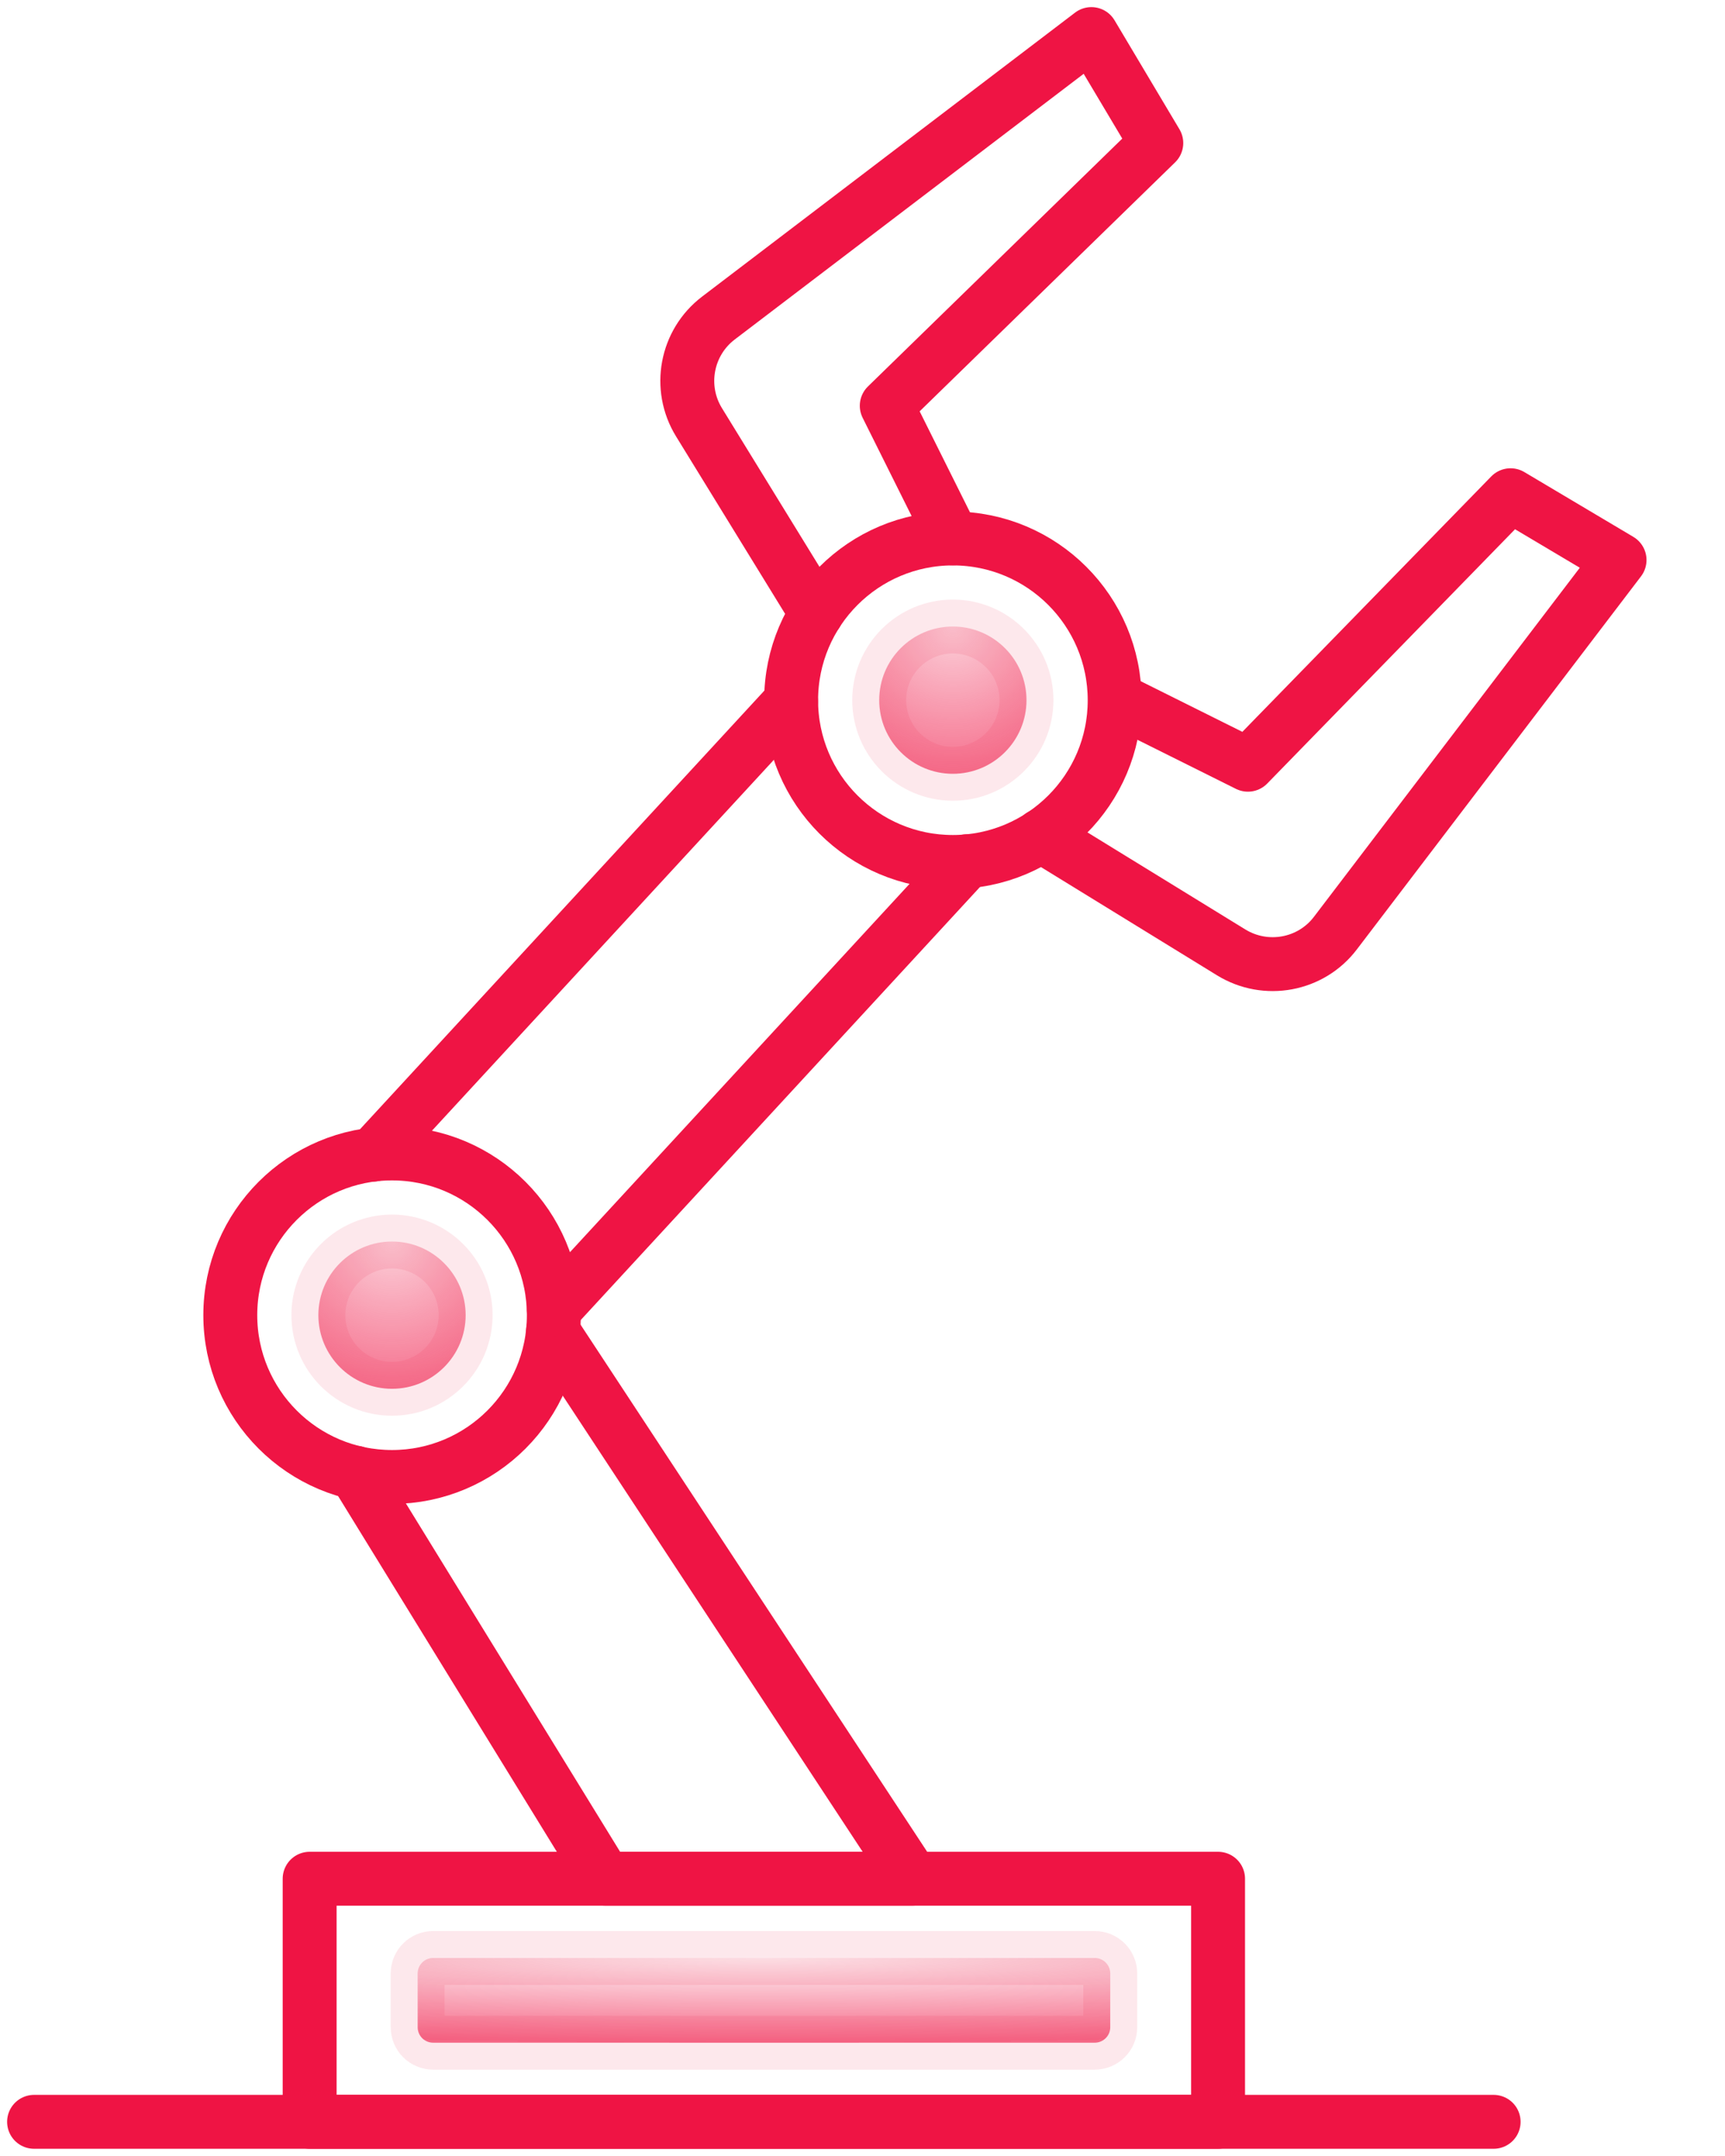
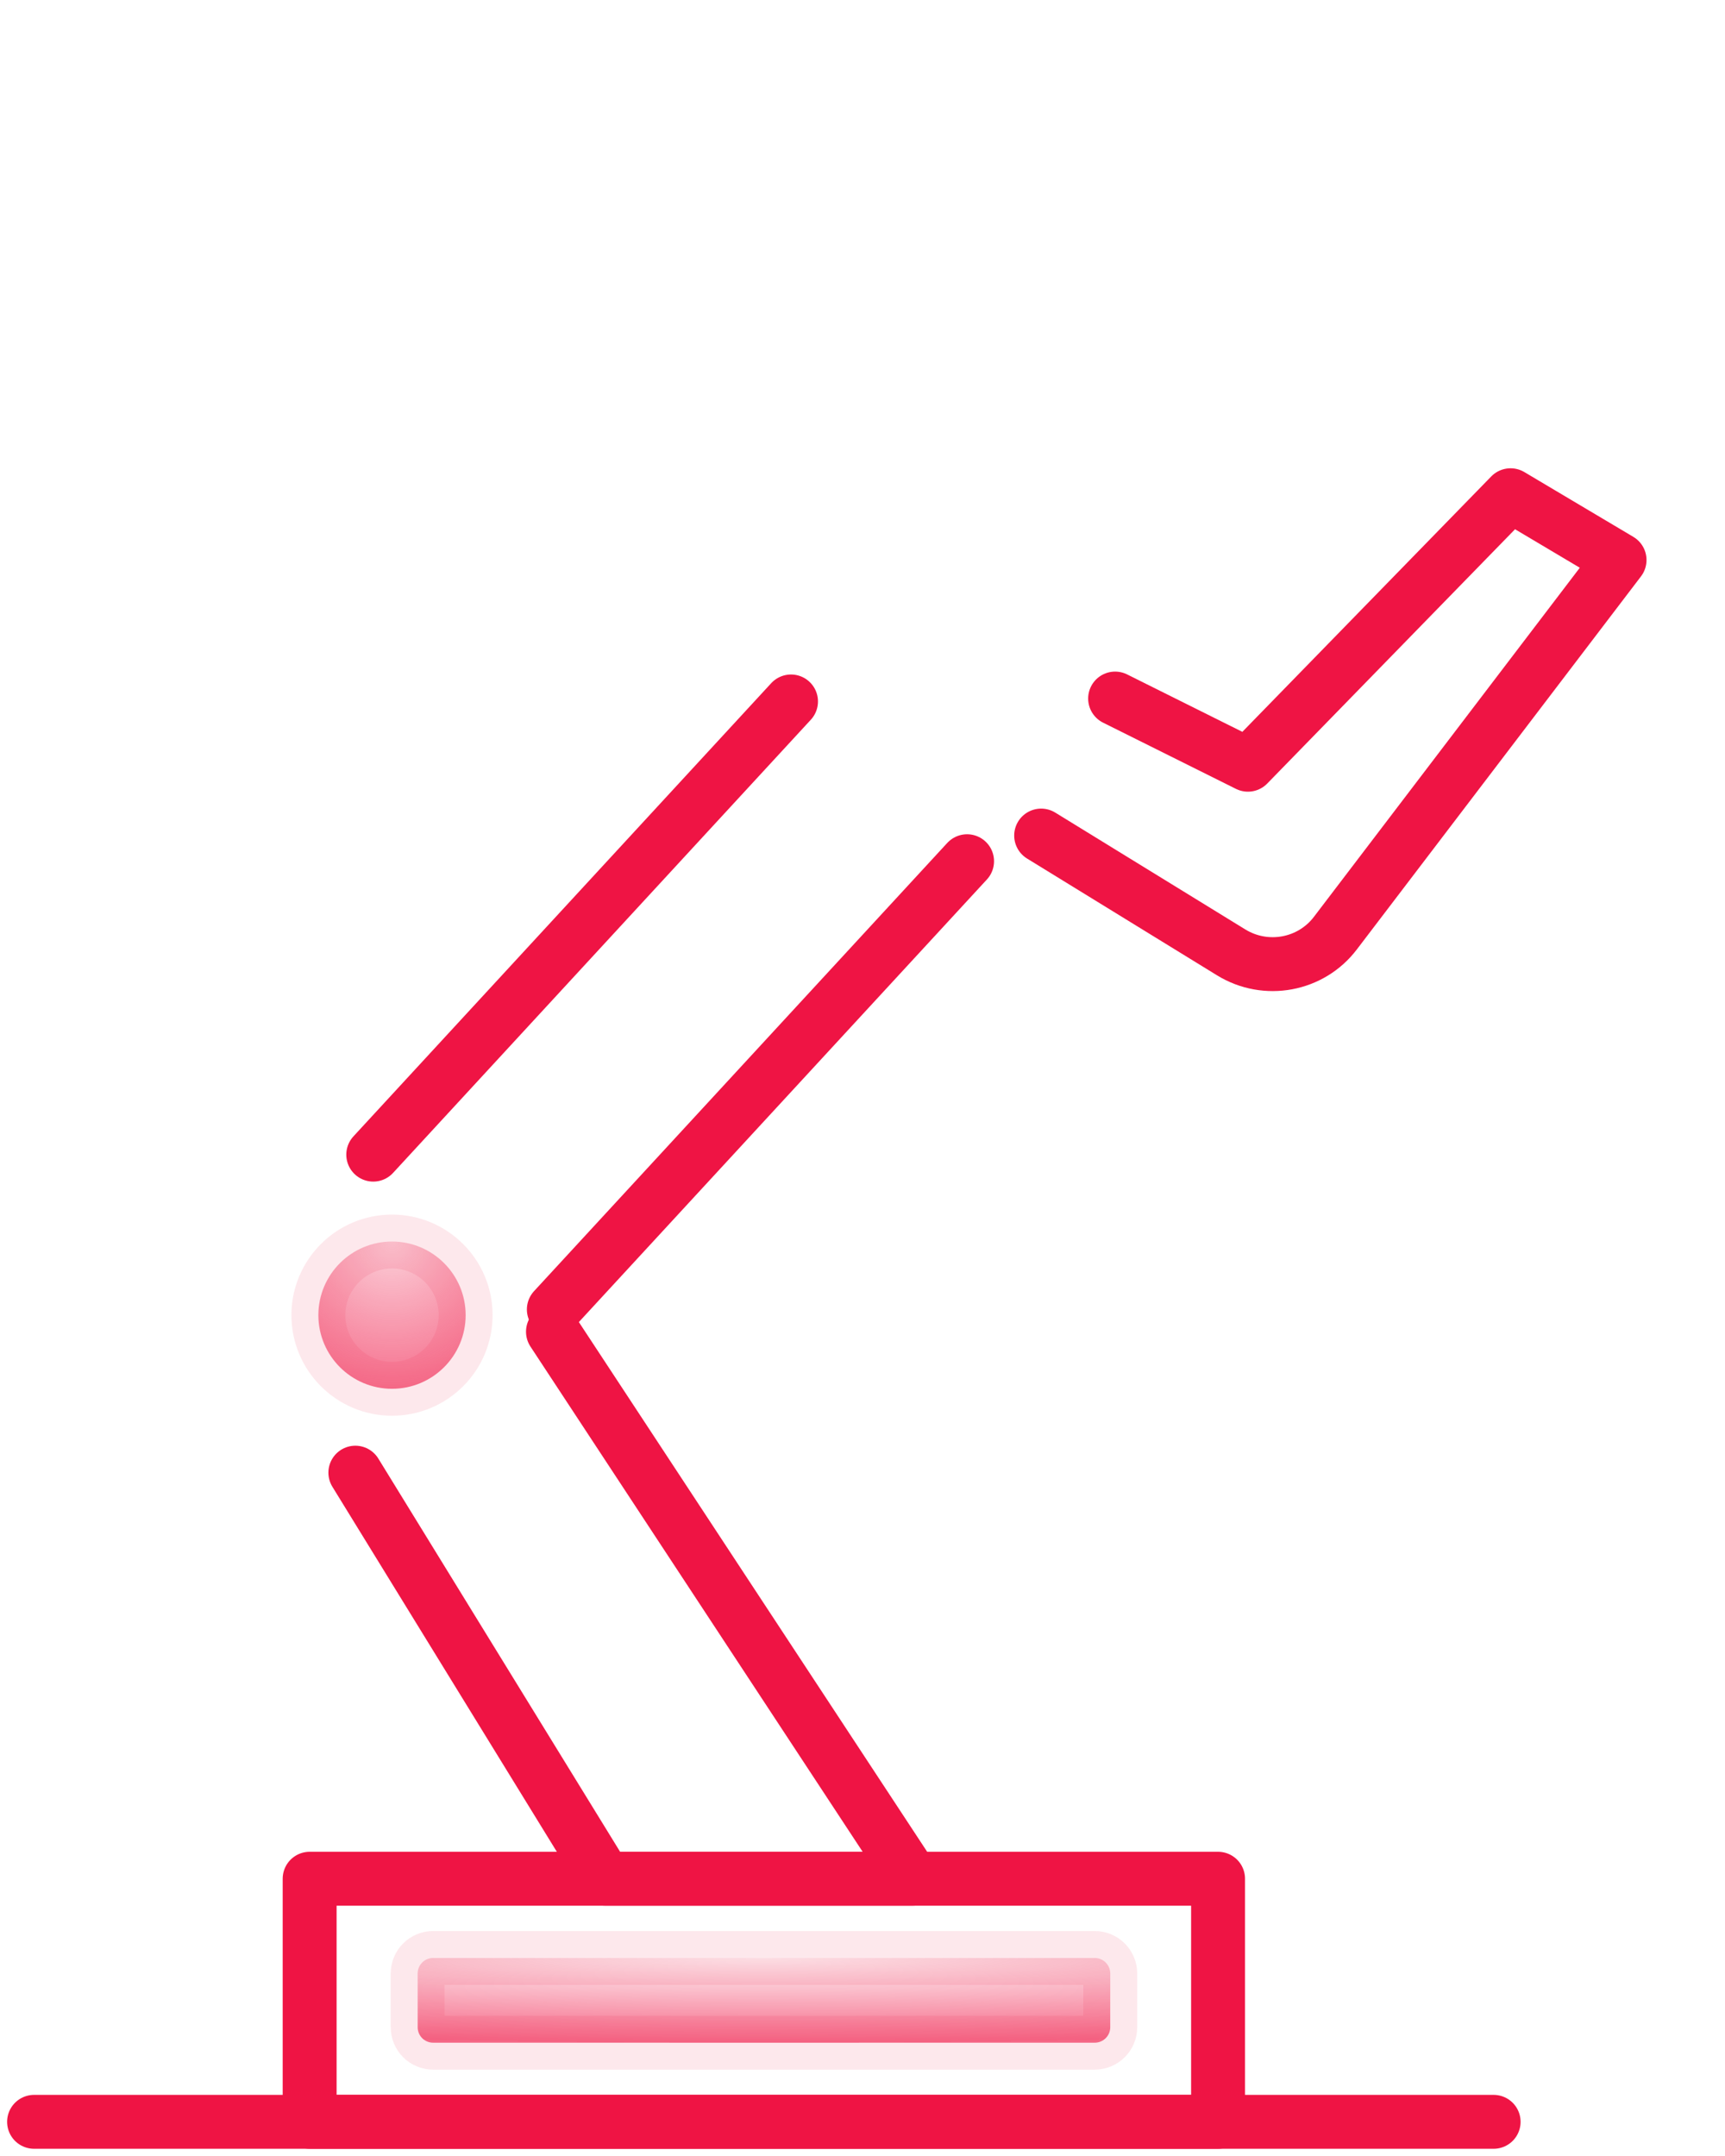
<svg xmlns="http://www.w3.org/2000/svg" version="1.1" width="16px" height="20px" viewBox="0 0 16.0 20.0">
  <defs>
    <clipPath id="i0">
      <path d="M1440,0 L1440,900 L0,900 L0,0 L1440,0 Z" />
    </clipPath>
    <clipPath id="i1">
      <path d="M0.683,0 C1.06,0 1.366,0.306 1.366,0.683 C1.366,1.06 1.06,1.366 0.683,1.366 C0.306,1.366 0,1.06 0,0.683 C0,0.306 0.306,0 0.683,0 Z" />
    </clipPath>
    <radialGradient id="i2" cx="0.683px" cy="0px" r="1.366px" gradientTransform="translate(0.683 -0.683) rotate(90.0)" gradientUnits="userSpaceOnUse">
      <stop stop-color="rgba(239, 20, 68, 0.202)" offset="0%" />
      <stop stop-color="rgba(239, 20, 68, 0.603)" offset="100%" />
    </radialGradient>
    <clipPath id="i3">
-       <path d="M0.683,0 C1.06,0 1.366,0.306 1.366,0.683 C1.366,1.06 1.06,1.366 0.683,1.366 C0.306,1.366 0,1.06 0,0.683 C0,0.306 0.306,0 0.683,0 Z" />
-     </clipPath>
+       </clipPath>
    <radialGradient id="i4" cx="0.683px" cy="0px" r="1.366px" gradientTransform="translate(0.683 -0.683) rotate(90.0)" gradientUnits="userSpaceOnUse">
      <stop stop-color="rgba(239, 20, 68, 0.202)" offset="0%" />
      <stop stop-color="rgba(239, 20, 68, 0.603)" offset="100%" />
    </radialGradient>
    <clipPath id="i5">
      <path d="M6.28,0 C6.359,0 6.424,0.064 6.424,0.144 L6.424,0.642 C6.424,0.722 6.359,0.786 6.28,0.786 L0.144,0.786 C0.064,0.786 0,0.722 0,0.642 L0,0.144 C0,0.064 0.064,0 0.144,0 L6.28,0 Z" />
    </clipPath>
    <radialGradient id="i6" cx="3.212px" cy="0px" r="0.786px" gradientTransform="translate(3.212 -3.212) rotate(90.0) scale(1.0 15.107)" gradientUnits="userSpaceOnUse">
      <stop stop-color="rgba(239, 20, 68, 0.052)" offset="0%" />
      <stop stop-color="rgba(239, 20, 68, 0.644)" offset="100%" />
      <stop stop-color="rgba(239, 20, 68, 0.603)" offset="100%" />
    </radialGradient>
  </defs>
  <g transform="translate(-675.0 -163.0)">
    <g clip-path="url(#i0)">
      <g transform="translate(260.0 90.0)">
        <g transform="translate(415.0 73.0)">
          <g transform="translate(2.953 11.517)">
            <g clip-path="url(#i1)">
              <polygon points="0,0 1.366,0 1.366,1.366 0,1.366 0,0" stroke="none" fill="url(#i2)" />
            </g>
            <path d="M1.366,0.683 C1.366,1.06 1.06,1.366 0.683,1.366 C0.306,1.366 0,1.06 0,0.683 C0,0.306 0.306,0 0.683,0 C1.06,0 1.366,0.306 1.366,0.683" stroke="rgba(239, 20, 68, 0.1)" stroke-width="0.5" fill="none" stroke-miterlimit="10" />
          </g>
          <g transform="translate(8.155 5.812)">
            <g clip-path="url(#i3)">
              <polygon points="0,0 1.366,0 1.366,1.366 0,1.366 0,0" stroke="none" fill="url(#i4)" />
            </g>
-             <path d="M1.366,0.683 C1.366,1.06 1.06,1.366 0.683,1.366 C0.306,1.366 0,1.06 0,0.683 C0,0.306 0.306,0 0.683,0 C1.06,0 1.366,0.306 1.366,0.683" stroke="rgba(239, 20, 68, 0.1)" stroke-width="0.5" fill="none" stroke-miterlimit="10" />
          </g>
          <g transform="translate(0.316 19.62)">
            <path d="M0,0.063 L13.538,0.063" stroke="#EF1444" stroke-width="0.5" fill="none" stroke-linecap="round" stroke-linejoin="round" />
          </g>
          <g transform="translate(3.874 18.163)">
            <g clip-path="url(#i5)">
              <polygon points="0,0 6.424,0 6.424,0.786 0,0.786 0,0" stroke="none" fill="url(#i6)" />
            </g>
            <path d="M0.144,0.786 C0.064,0.786 0,0.722 0,0.642 L0,0.144 C0,0.064 0.064,0 0.144,0 L6.28,0 C6.359,0 6.424,0.064 6.424,0.144 L6.424,0.642 C6.424,0.722 6.359,0.786 6.28,0.786 L0.144,0.786 Z" stroke="rgba(239, 20, 68, 0.1)" stroke-width="0.5" fill="none" stroke-miterlimit="10" />
          </g>
          <g transform="translate(2.872 17.428)">
            <polygon points="0,2.255 8.426,2.255 8.426,0 0,0 0,2.255 0,2.255" stroke="#EF1444" stroke-width="0.5" fill="none" stroke-linecap="round" stroke-linejoin="round" />
          </g>
          <g transform="translate(2.136 10.7)">
-             <path d="M3.001,1.5 C3.001,2.329 2.329,3.001 1.5,3.001 C0.672,3.001 0,2.329 0,1.5 C0,0.672 0.672,0 1.5,0 C2.329,0 3.001,0.672 3.001,1.5 Z" stroke="#EF1444" stroke-width="0.5" fill="none" stroke-linecap="round" stroke-linejoin="round" />
-           </g>
+             </g>
          <g transform="translate(7.338 4.995)">
-             <path d="M3.001,1.501 C3.001,2.329 2.329,3.001 1.5,3.001 C0.672,3.001 0,2.329 0,1.501 C0,0.672 0.672,0 1.5,0 C2.329,0 3.001,0.672 3.001,1.501 Z" stroke="#EF1444" stroke-width="0.5" fill="none" stroke-linecap="round" stroke-linejoin="round" />
-           </g>
+             </g>
          <g transform="translate(3.296 12.353)">
            <path d="M1.833,0 L1.833,0.001 L5.169,5.075 L2.316,5.075 L0,1.308" stroke="#EF1444" stroke-width="0.5" fill="none" stroke-linecap="round" stroke-linejoin="round" />
          </g>
          <g transform="translate(3.462 6.507)">
            <path d="M0,4.204 L3.875,0" stroke="#EF1444" stroke-width="0.5" fill="none" stroke-linecap="round" stroke-linejoin="round" />
          </g>
          <g transform="translate(5.137 7.989)">
            <path d="M3.833,0 L0,4.158" stroke="#EF1444" stroke-width="0.5" fill="none" stroke-linecap="round" stroke-linejoin="round" />
          </g>
          <g transform="translate(6.375 0.316)">
-             <path d="M1.198,5.374 L0.109,3.602 C-0.089,3.281 -0.011,2.862 0.289,2.634 L3.748,0 L4.35,1.011 L1.85,3.448 L2.463,4.678" stroke="#EF1444" stroke-width="0.5" fill="none" stroke-linecap="round" stroke-linejoin="round" />
-           </g>
+             </g>
          <g transform="translate(9.657 4.594)">
            <path d="M0.686,1.886 L1.918,2.5 L4.354,0 L5.365,0.601 L2.73,4.061 C2.503,4.361 2.084,4.438 1.763,4.241 L0,3.157" stroke="#EF1444" stroke-width="0.5" fill="none" stroke-linecap="round" stroke-linejoin="round" />
          </g>
        </g>
      </g>
    </g>
  </g>
</svg>